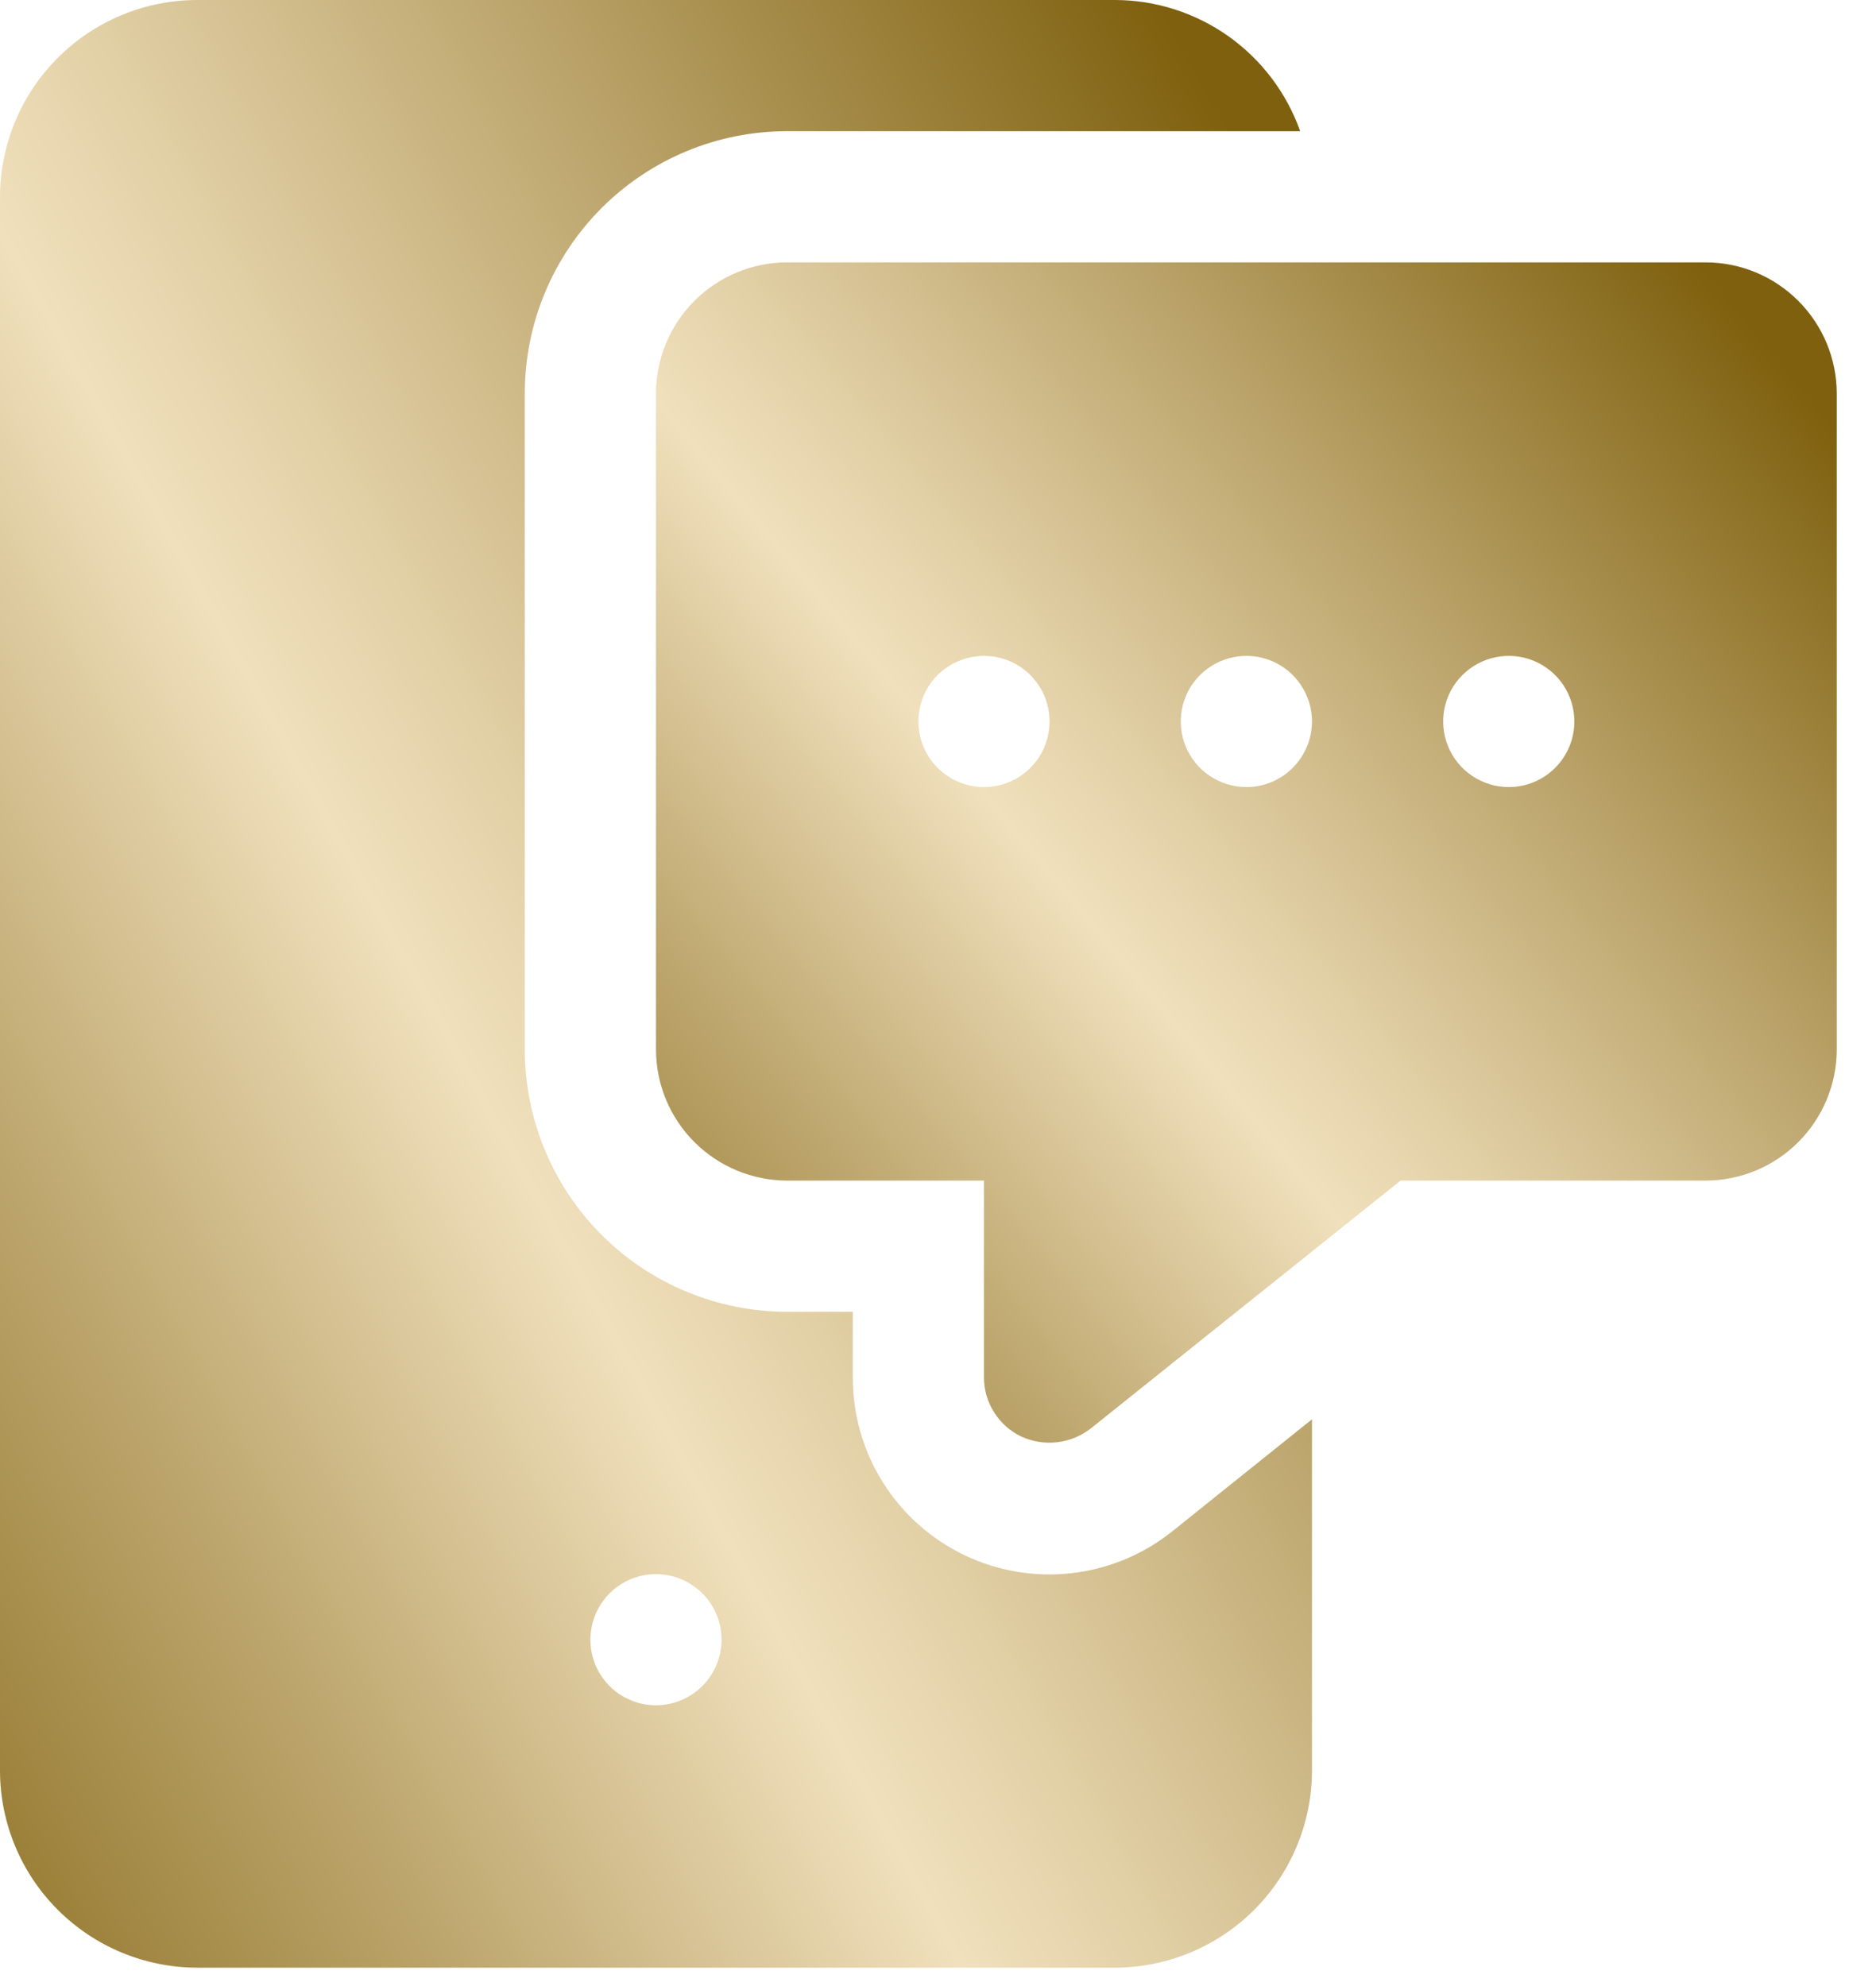
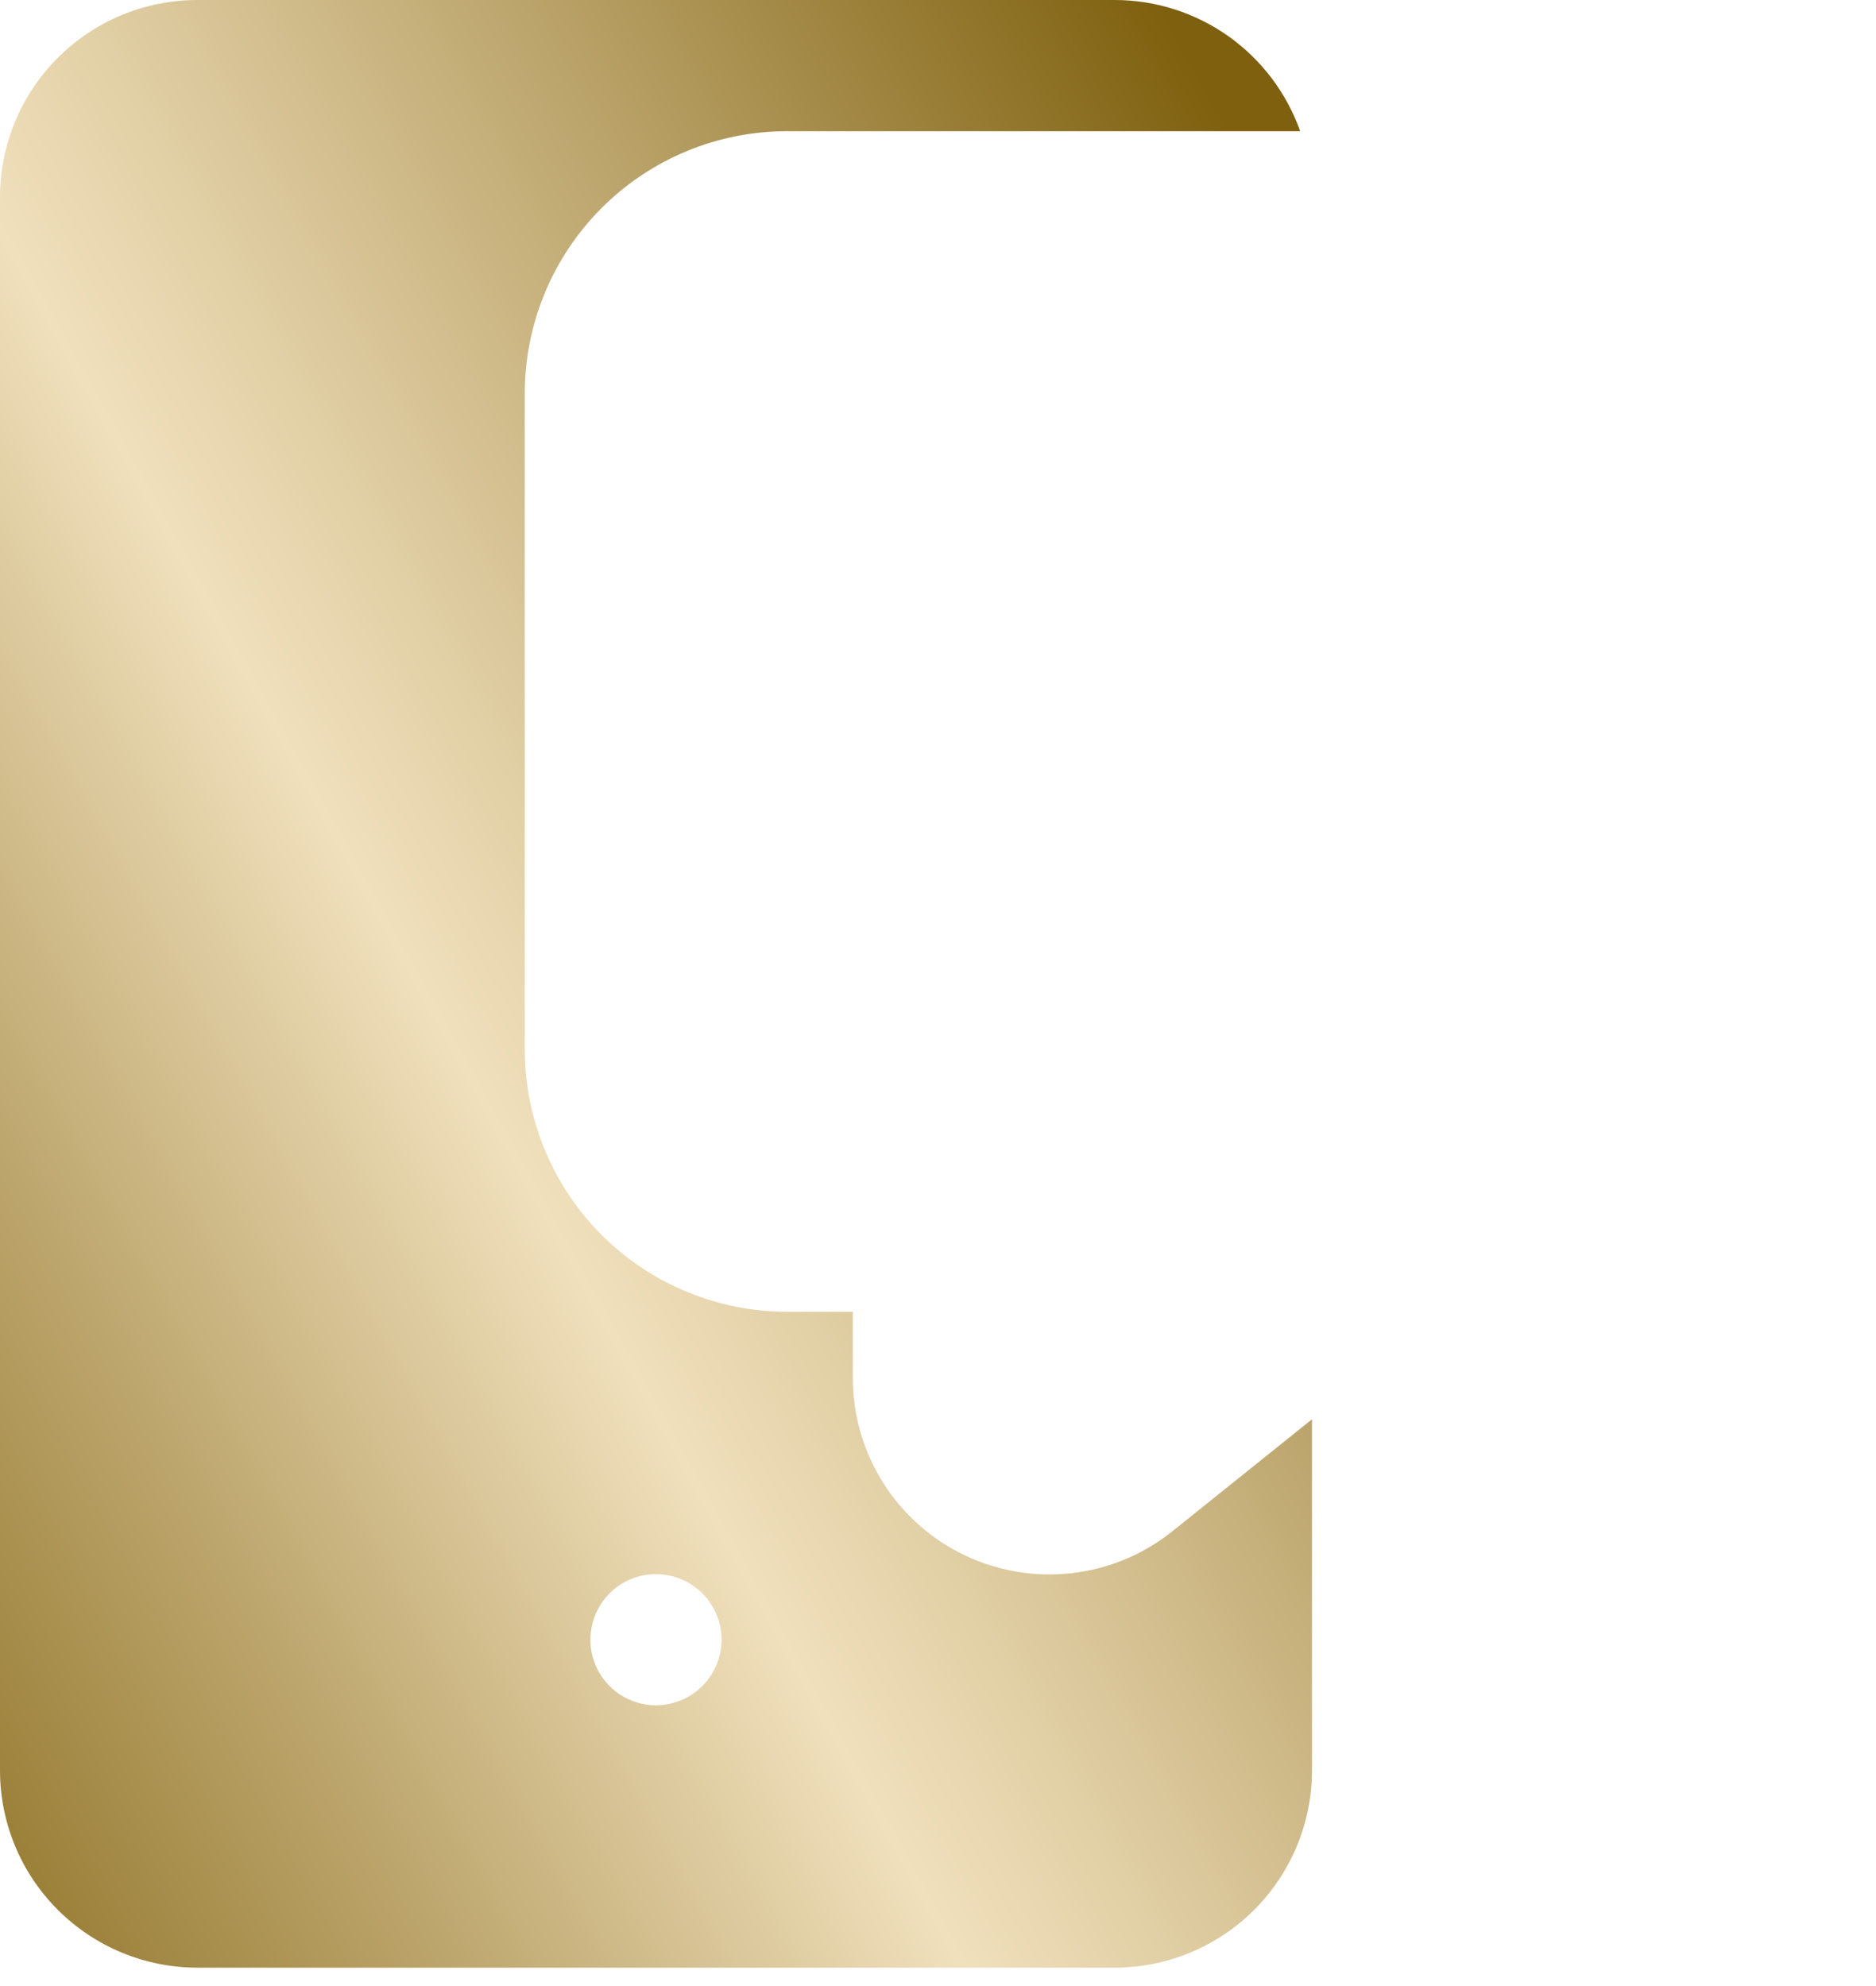
<svg xmlns="http://www.w3.org/2000/svg" width="34" height="36" viewBox="0 0 34 36" fill="none">
  <path d="M21.257 27.749C20.733 28.172 20.1 28.438 19.431 28.515C18.763 28.593 18.085 28.48 17.478 28.189C16.871 27.898 16.359 27.441 16.001 26.87C15.643 26.3 15.454 25.64 15.456 24.967V23.778H14.267C13.642 23.778 13.024 23.655 12.447 23.416C11.87 23.177 11.345 22.827 10.904 22.385C10.462 21.944 10.112 21.419 9.873 20.842C9.634 20.265 9.511 19.647 9.511 19.022V7.133C9.511 6.509 9.634 5.89 9.873 5.313C10.112 4.736 10.462 4.212 10.904 3.77C11.345 3.329 11.87 2.978 12.447 2.739C13.024 2.5 13.642 2.378 14.267 2.378H23.564C23.318 1.684 22.864 1.083 22.264 0.657C21.664 0.232 20.947 0.002 20.211 0H3.567C2.622 0.003 1.716 0.379 1.048 1.048C0.379 1.716 0.003 2.622 0 3.567V32.1C0.003 33.045 0.379 33.951 1.048 34.619C1.716 35.287 2.622 35.664 3.567 35.667H20.211C21.156 35.664 22.062 35.287 22.73 34.619C23.398 33.951 23.775 33.045 23.778 32.1V25.727L21.257 27.749ZM11.889 30.911C11.654 30.911 11.424 30.841 11.228 30.711C11.033 30.58 10.88 30.394 10.79 30.177C10.7 29.96 10.677 29.721 10.723 29.49C10.769 29.26 10.882 29.048 11.048 28.881C11.214 28.715 11.426 28.602 11.657 28.556C11.888 28.51 12.127 28.534 12.344 28.624C12.561 28.714 12.747 28.866 12.877 29.062C13.008 29.257 13.078 29.487 13.078 29.722C13.077 30.037 12.951 30.339 12.729 30.562C12.506 30.785 12.204 30.91 11.889 30.911Z" fill="url(#paint0_linear_183_496)" />
-   <path d="M30.911 4.756H14.267C13.636 4.756 13.032 5.007 12.586 5.453C12.14 5.899 11.889 6.503 11.889 7.133V19.022C11.889 19.653 12.14 20.257 12.586 20.703C13.032 21.148 13.636 21.399 14.267 21.4H17.833V24.967C17.833 25.191 17.896 25.41 18.016 25.599C18.135 25.789 18.305 25.941 18.506 26.038C18.709 26.132 18.934 26.168 19.156 26.143C19.378 26.118 19.588 26.032 19.765 25.896L25.383 21.4H30.911C31.541 21.399 32.146 21.148 32.591 20.703C33.037 20.257 33.288 19.653 33.289 19.022V7.133C33.288 6.503 33.037 5.899 32.591 5.453C32.146 5.007 31.541 4.756 30.911 4.756ZM17.833 14.267C17.598 14.267 17.368 14.197 17.173 14.066C16.977 13.936 16.825 13.75 16.735 13.533C16.645 13.316 16.621 13.076 16.667 12.846C16.713 12.615 16.826 12.403 16.992 12.237C17.159 12.071 17.371 11.958 17.601 11.912C17.832 11.866 18.071 11.889 18.288 11.979C18.505 12.069 18.691 12.222 18.822 12.417C18.952 12.613 19.022 12.843 19.022 13.078C19.022 13.393 18.897 13.695 18.674 13.918C18.451 14.142 18.148 14.267 17.833 14.267ZM22.589 14.267C22.354 14.267 22.124 14.197 21.928 14.066C21.733 13.936 21.58 13.75 21.49 13.533C21.4 13.316 21.377 13.076 21.423 12.846C21.468 12.615 21.582 12.403 21.748 12.237C21.914 12.071 22.126 11.958 22.357 11.912C22.587 11.866 22.826 11.889 23.044 11.979C23.261 12.069 23.447 12.222 23.577 12.417C23.708 12.613 23.778 12.843 23.778 13.078C23.778 13.393 23.652 13.695 23.429 13.918C23.206 14.142 22.904 14.267 22.589 14.267ZM27.344 14.267C27.109 14.267 26.879 14.197 26.684 14.066C26.488 13.936 26.336 13.75 26.246 13.533C26.156 13.316 26.132 13.076 26.178 12.846C26.224 12.615 26.337 12.403 26.504 12.237C26.67 12.071 26.882 11.958 27.112 11.912C27.343 11.866 27.582 11.889 27.799 11.979C28.016 12.069 28.202 12.222 28.333 12.417C28.463 12.613 28.533 12.843 28.533 13.078C28.533 13.393 28.408 13.695 28.185 13.918C27.962 14.142 27.66 14.267 27.344 14.267Z" fill="url(#paint1_linear_183_496)" />
  <defs>
    <linearGradient id="paint0_linear_183_496" x1="11.033" y1="61.061" x2="44.546" y2="42.485" gradientUnits="userSpaceOnUse">
      <stop stop-color="#876A1B" />
      <stop offset="0.082" stop-color="#967B32" />
      <stop offset="0.254" stop-color="#BCA56C" />
      <stop offset="0.468" stop-color="#F0E0BC" />
      <stop offset="0.555" stop-color="#E1CFA5" />
      <stop offset="0.738" stop-color="#BBA46B" />
      <stop offset="1" stop-color="#7E600E" />
    </linearGradient>
    <linearGradient id="paint1_linear_183_496" x1="21.818" y1="41.384" x2="45.127" y2="21.999" gradientUnits="userSpaceOnUse">
      <stop stop-color="#876A1B" />
      <stop offset="0.082" stop-color="#967B32" />
      <stop offset="0.254" stop-color="#BCA56C" />
      <stop offset="0.468" stop-color="#F0E0BC" />
      <stop offset="0.555" stop-color="#E1CFA5" />
      <stop offset="0.738" stop-color="#BBA46B" />
      <stop offset="1" stop-color="#7E600E" />
    </linearGradient>
  </defs>
</svg>